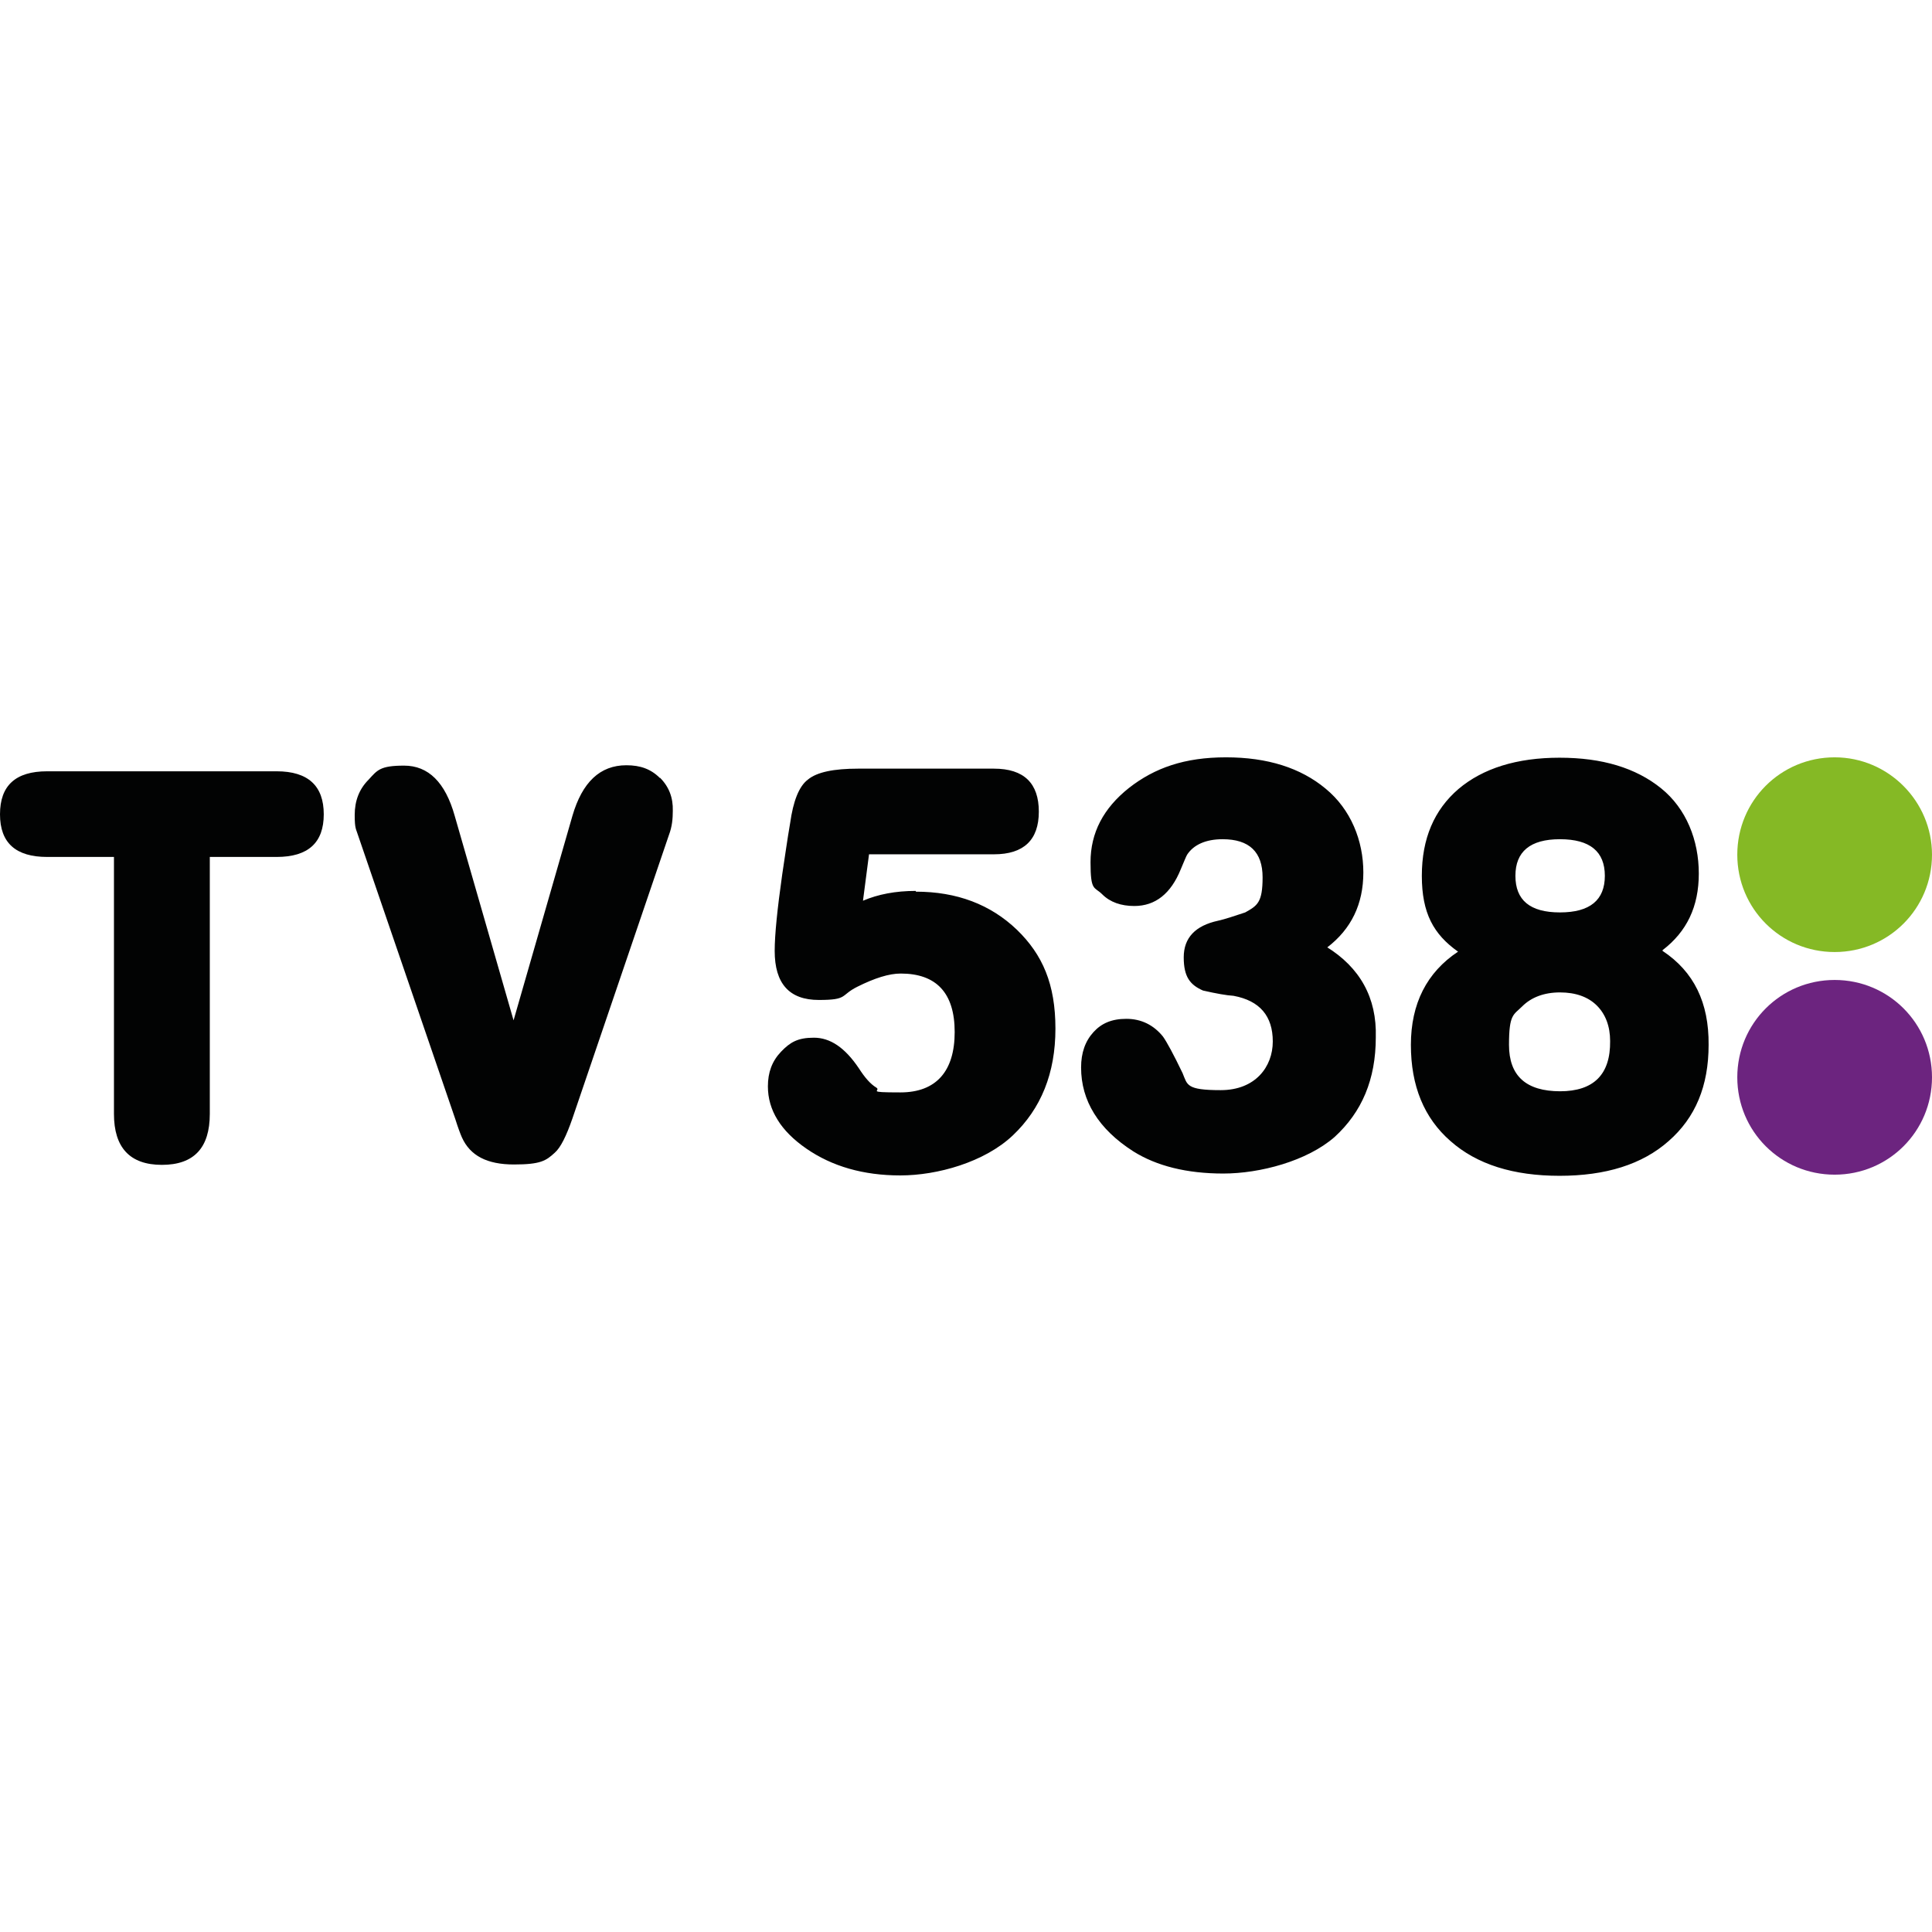
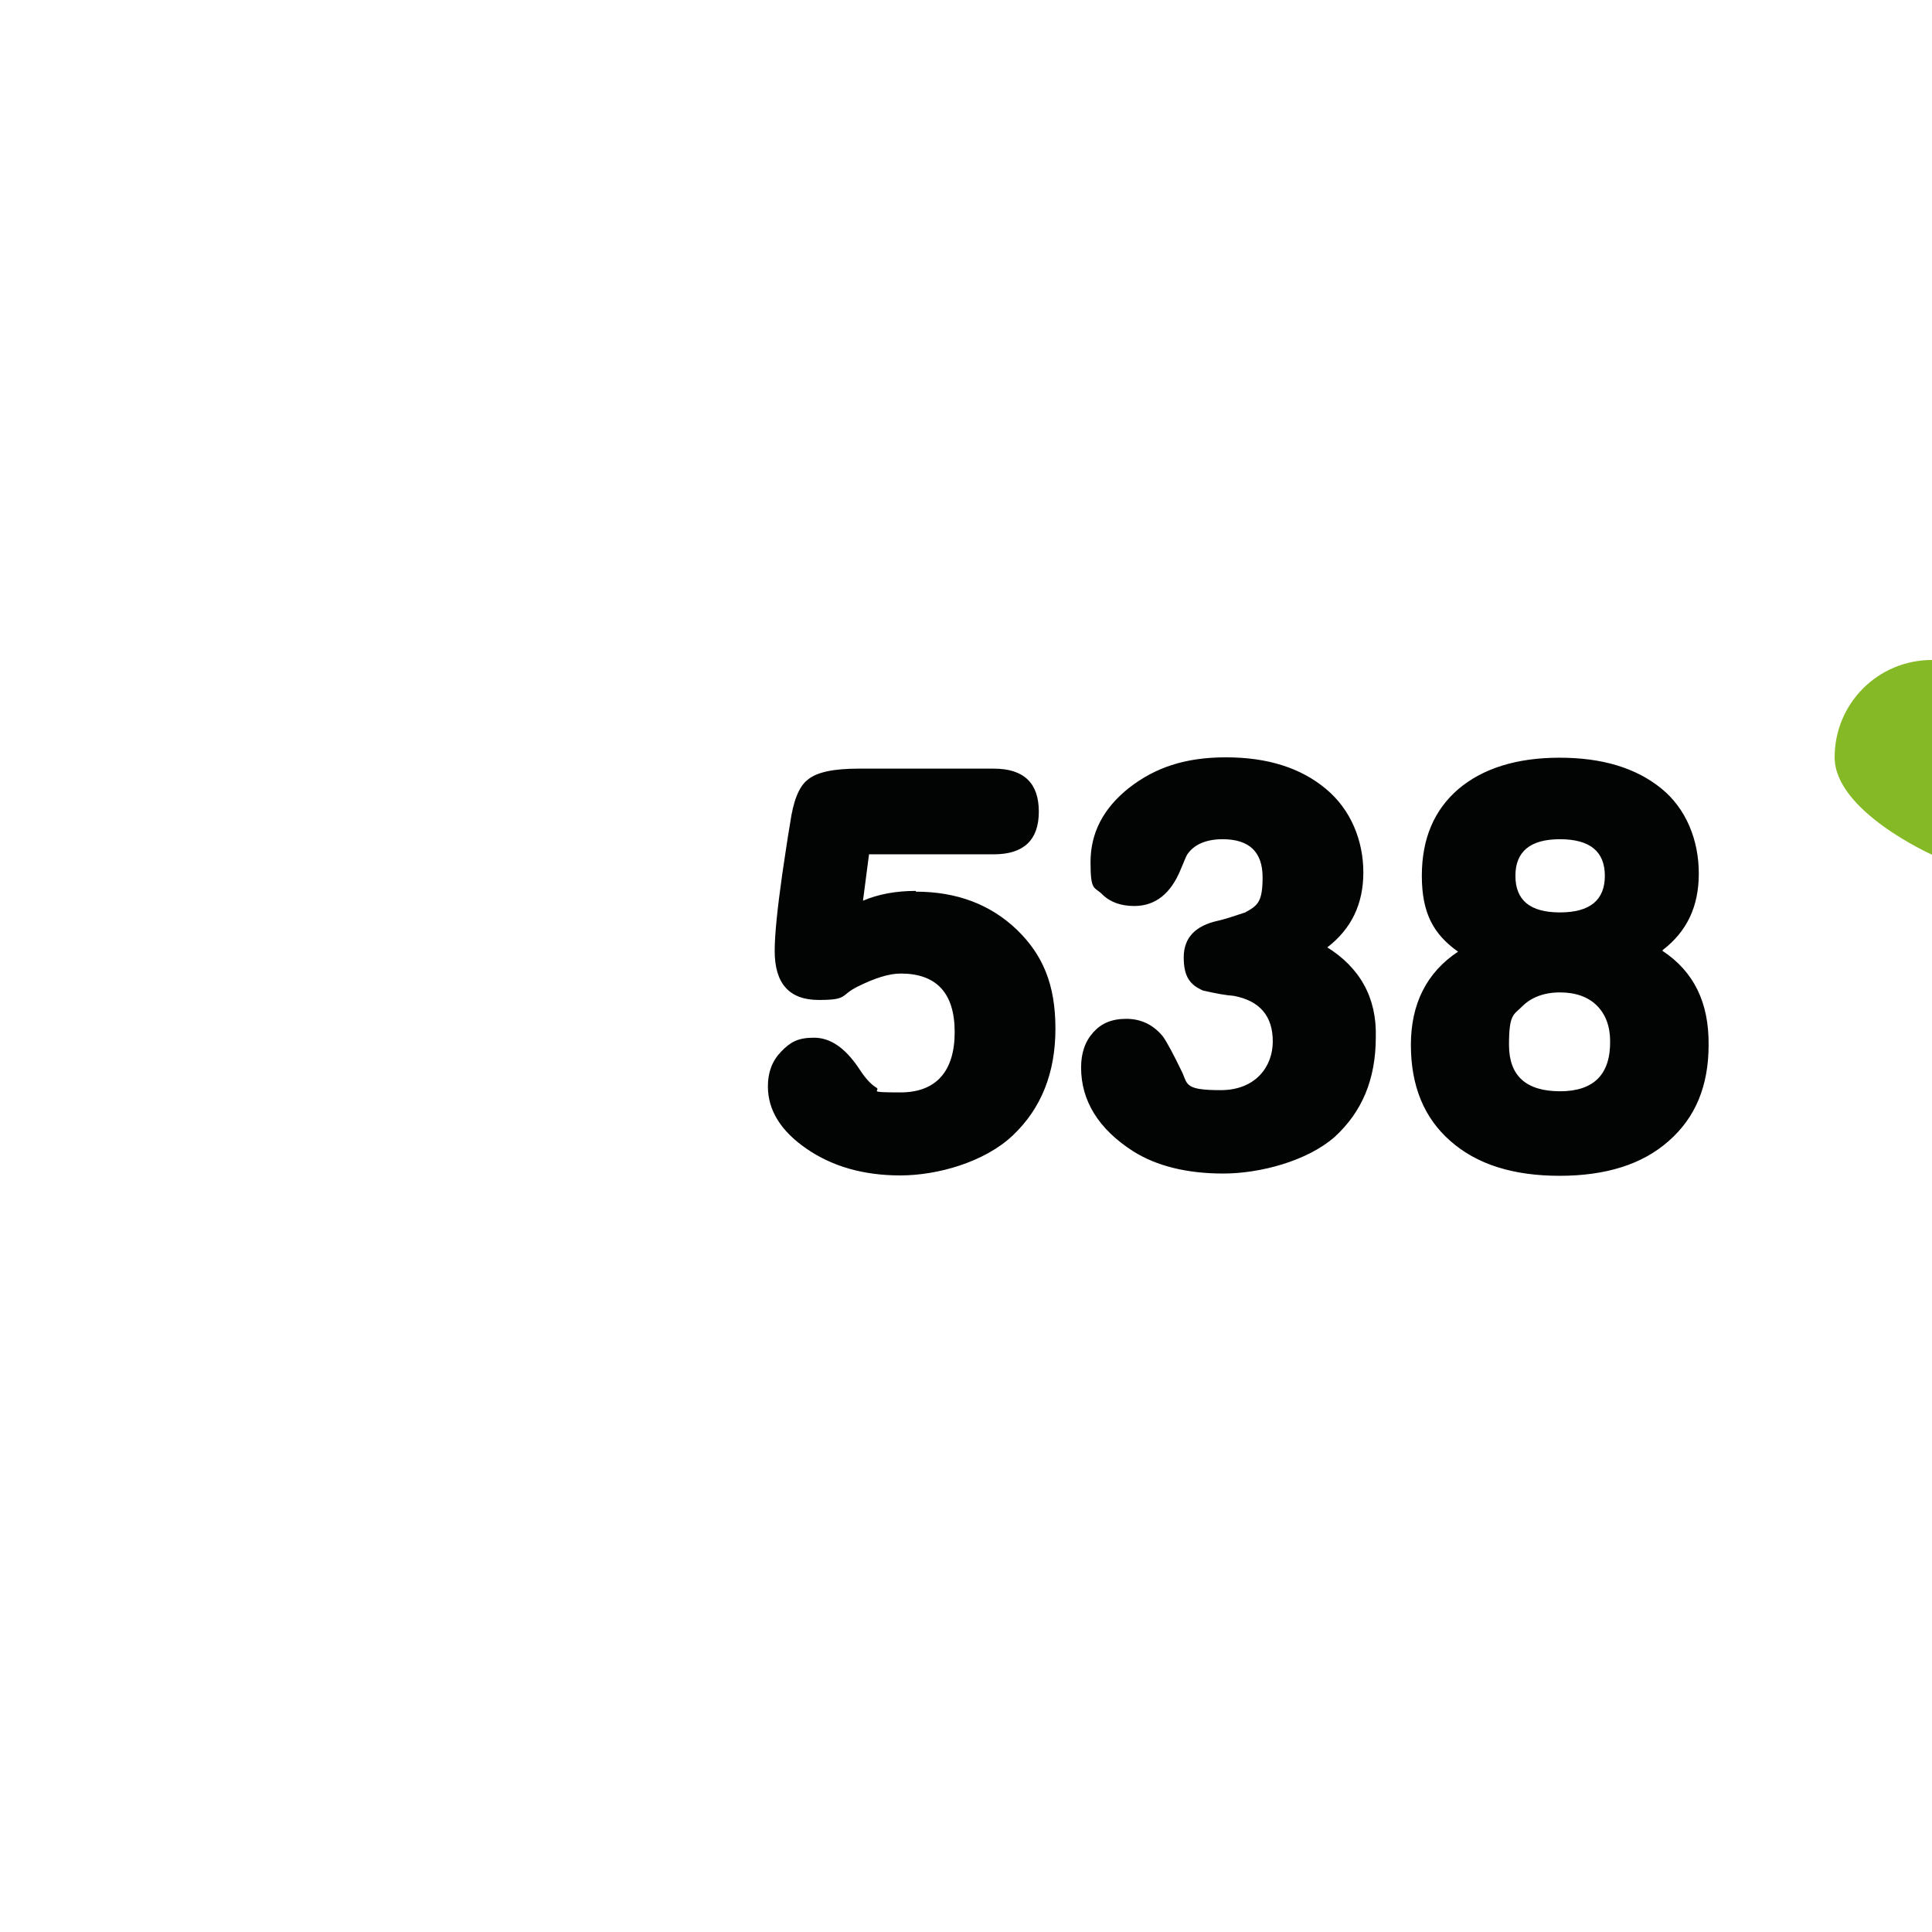
<svg xmlns="http://www.w3.org/2000/svg" id="a" width="512" height="512" viewBox="0 0 512 512">
-   <path d="M73.3,204.4H12.5c-8.4,0-12.5,3.8-12.5,11.4s4.2,11.3,12.5,11.3H30.2v68.1c0,8.9,4.2,13.5,12.7,13.5s12.7-4.5,12.7-13.5v-68.1h17.7c8.4,0,12.5-3.8,12.5-11.3s-4.1-11.4-12.5-11.4Zm101.6,1.8c-2.4-2.4-5.2-3.4-8.9-3.4-7,0-11.7,4.5-14.3,13.4l-15.6,54.2-15.6-54.2c-2.5-8.9-7-13.3-13.4-13.3s-7.1,1.2-9.4,3.7c-2.5,2.5-3.7,5.6-3.7,9.4s.4,3.7,.9,5.4l25.8,75.3c.7,2.2,1.3,3.8,1.7,4.7,2.2,4.9,6.7,7.2,13.8,7.2s8.5-1,10.8-3.1c1.6-1.4,3.1-4.5,4.7-9.1l25.6-75.2c.8-2.1,1-4.2,1-6.3,.1-3.5-1-6.4-3.4-8.8Z" style="fill:#020303;" />
  <path d="M413.6,263c-4.2,0-7.6,1.2-10,3.7-2.4,2.4-3.5,5.8-3.5,10.2,0,8.3,4.5,12.3,13.6,12.3s13.5-4.5,13.5-13.1-1.2-7.1-3.5-9.4c-2.6-2.5-5.9-3.7-10.1-3.7h0Zm-.1-21.1c8,0,11.9-3.3,11.9-9.7s-3.9-9.7-11.9-9.7-11.8,3.3-11.8,9.7,3.9,9.7,11.8,9.7Z" style="fill:none;" />
  <path d="M440.6,251.8c6.4-4.9,9.6-11.5,9.6-20.3s-3.3-17.2-10-22.6c-6.7-5.4-15.6-8.1-26.9-8.1s-20.3,2.8-26.8,8.3c-6.4,5.5-9.7,13.1-9.7,23s3.1,15.5,9.6,20.1c-8.3,5.5-12.5,13.8-12.5,24.7s3.5,19.4,10.5,25.5c7,6.2,16.7,9.2,28.9,9.2s21.9-3,28.9-9.2c7.1-6.2,10.6-14.6,10.6-25.5,.1-11.2-3.9-19.4-12.2-24.9Zm-27.2-29.4c8,0,11.9,3.3,11.9,9.7s-3.9,9.7-11.9,9.7-11.8-3.3-11.8-9.7,3.9-9.7,11.8-9.7Zm.1,66.8c-9.1,0-13.6-4.1-13.6-12.3s1.2-7.9,3.5-10.2c2.4-2.4,5.8-3.7,10-3.7s7.5,1.2,9.8,3.5,3.5,5.5,3.5,9.4c.1,8.8-4.3,13.3-13.3,13.3h0Zm-170.8-53.1c-5.4,0-10,.9-14,2.6l1.6-12.3h33.1c7.9,0,11.9-3.8,11.9-11.3s-3.9-11.4-11.9-11.4h-36c-6.4,0-10.9,.9-13.3,2.9-2.4,1.8-3.9,5.8-4.7,11.5-.8,4.6-1.4,9.1-2.1,13.6-1.3,9.2-2,16-2,20.3,0,8.7,3.9,13,11.7,13s5.6-1.2,10.2-3.5,8.4-3.5,11.5-3.5c9.4,0,14.3,5.1,14.3,15.5s-4.9,16-14.4,16-4.9-.4-6.4-1.3-3-2.6-4.6-5.1c-3.7-5.5-7.6-8.1-11.9-8.1s-6.3,1.2-8.7,3.7c-2.4,2.5-3.5,5.5-3.5,9.2,0,6.3,3.4,11.8,10.2,16.5,6.8,4.7,15.1,7.1,24.9,7.1s22.3-3.5,29.8-10.6c7.5-7.1,11.3-16.5,11.3-28.3s-3.4-19.6-10.2-26.2c-7-6.7-15.9-10.1-26.8-10.1h0Zm109,15c6.4-4.9,9.6-11.5,9.6-19.9s-3.3-16.7-10-22.2c-6.6-5.5-15.4-8.3-26.4-8.3s-18.9,2.8-25.7,8.1c-6.8,5.4-10.2,11.9-10.2,19.7s1,6.4,3.1,8.5c2.1,2.1,5,3.1,8.5,3.1,5.6,0,9.7-3.3,12.3-9.7,.9-2.1,1.4-3.4,1.7-3.9,1.7-2.6,4.9-4.1,9.4-4.1,7.1,0,10.6,3.4,10.6,10.1s-1.4,7.5-4.6,9.3c-3,1-5.4,1.8-7.2,2.2-6,1.3-9.1,4.5-9.1,9.7s1.7,7.3,5.1,8.8c3.5,.8,6.3,1.3,8.1,1.4,7,1.3,10.4,5.4,10.4,12.1s-4.6,12.9-13.8,12.9-8.8-1.4-10.1-4.5c-2.4-5-4.2-8.3-5.2-9.7-2.5-3.1-5.8-4.7-9.7-4.7s-6.6,1.2-8.7,3.5c-2.2,2.4-3.3,5.5-3.3,9.4,0,8.8,4.6,16.3,13.8,22.2,6.2,3.9,14.2,5.9,23.9,5.9s22.2-3.3,29.5-9.7c7.2-6.6,10.9-15.2,10.9-26.4,.3-10.5-4.2-18.5-13.1-24h0Z" style="fill:#020303;" />
-   <path d="M512,226.5c0,14.3-11.5,25.8-25.8,25.8s-25.8-11.5-25.8-25.8,11.5-25.8,25.8-25.8,25.8,11.7,25.8,25.8" style="fill:#85b925;" />
-   <path d="M512,285.5c0,14.3-11.5,25.8-25.8,25.8s-25.8-11.5-25.8-25.8,11.5-25.8,25.8-25.8,25.8,11.5,25.8,25.8" style="fill:#6c247f;" />
+   <path d="M512,226.5s-25.8-11.5-25.8-25.8,11.5-25.8,25.8-25.8,25.8,11.7,25.8,25.8" style="fill:#85b925;" />
</svg>